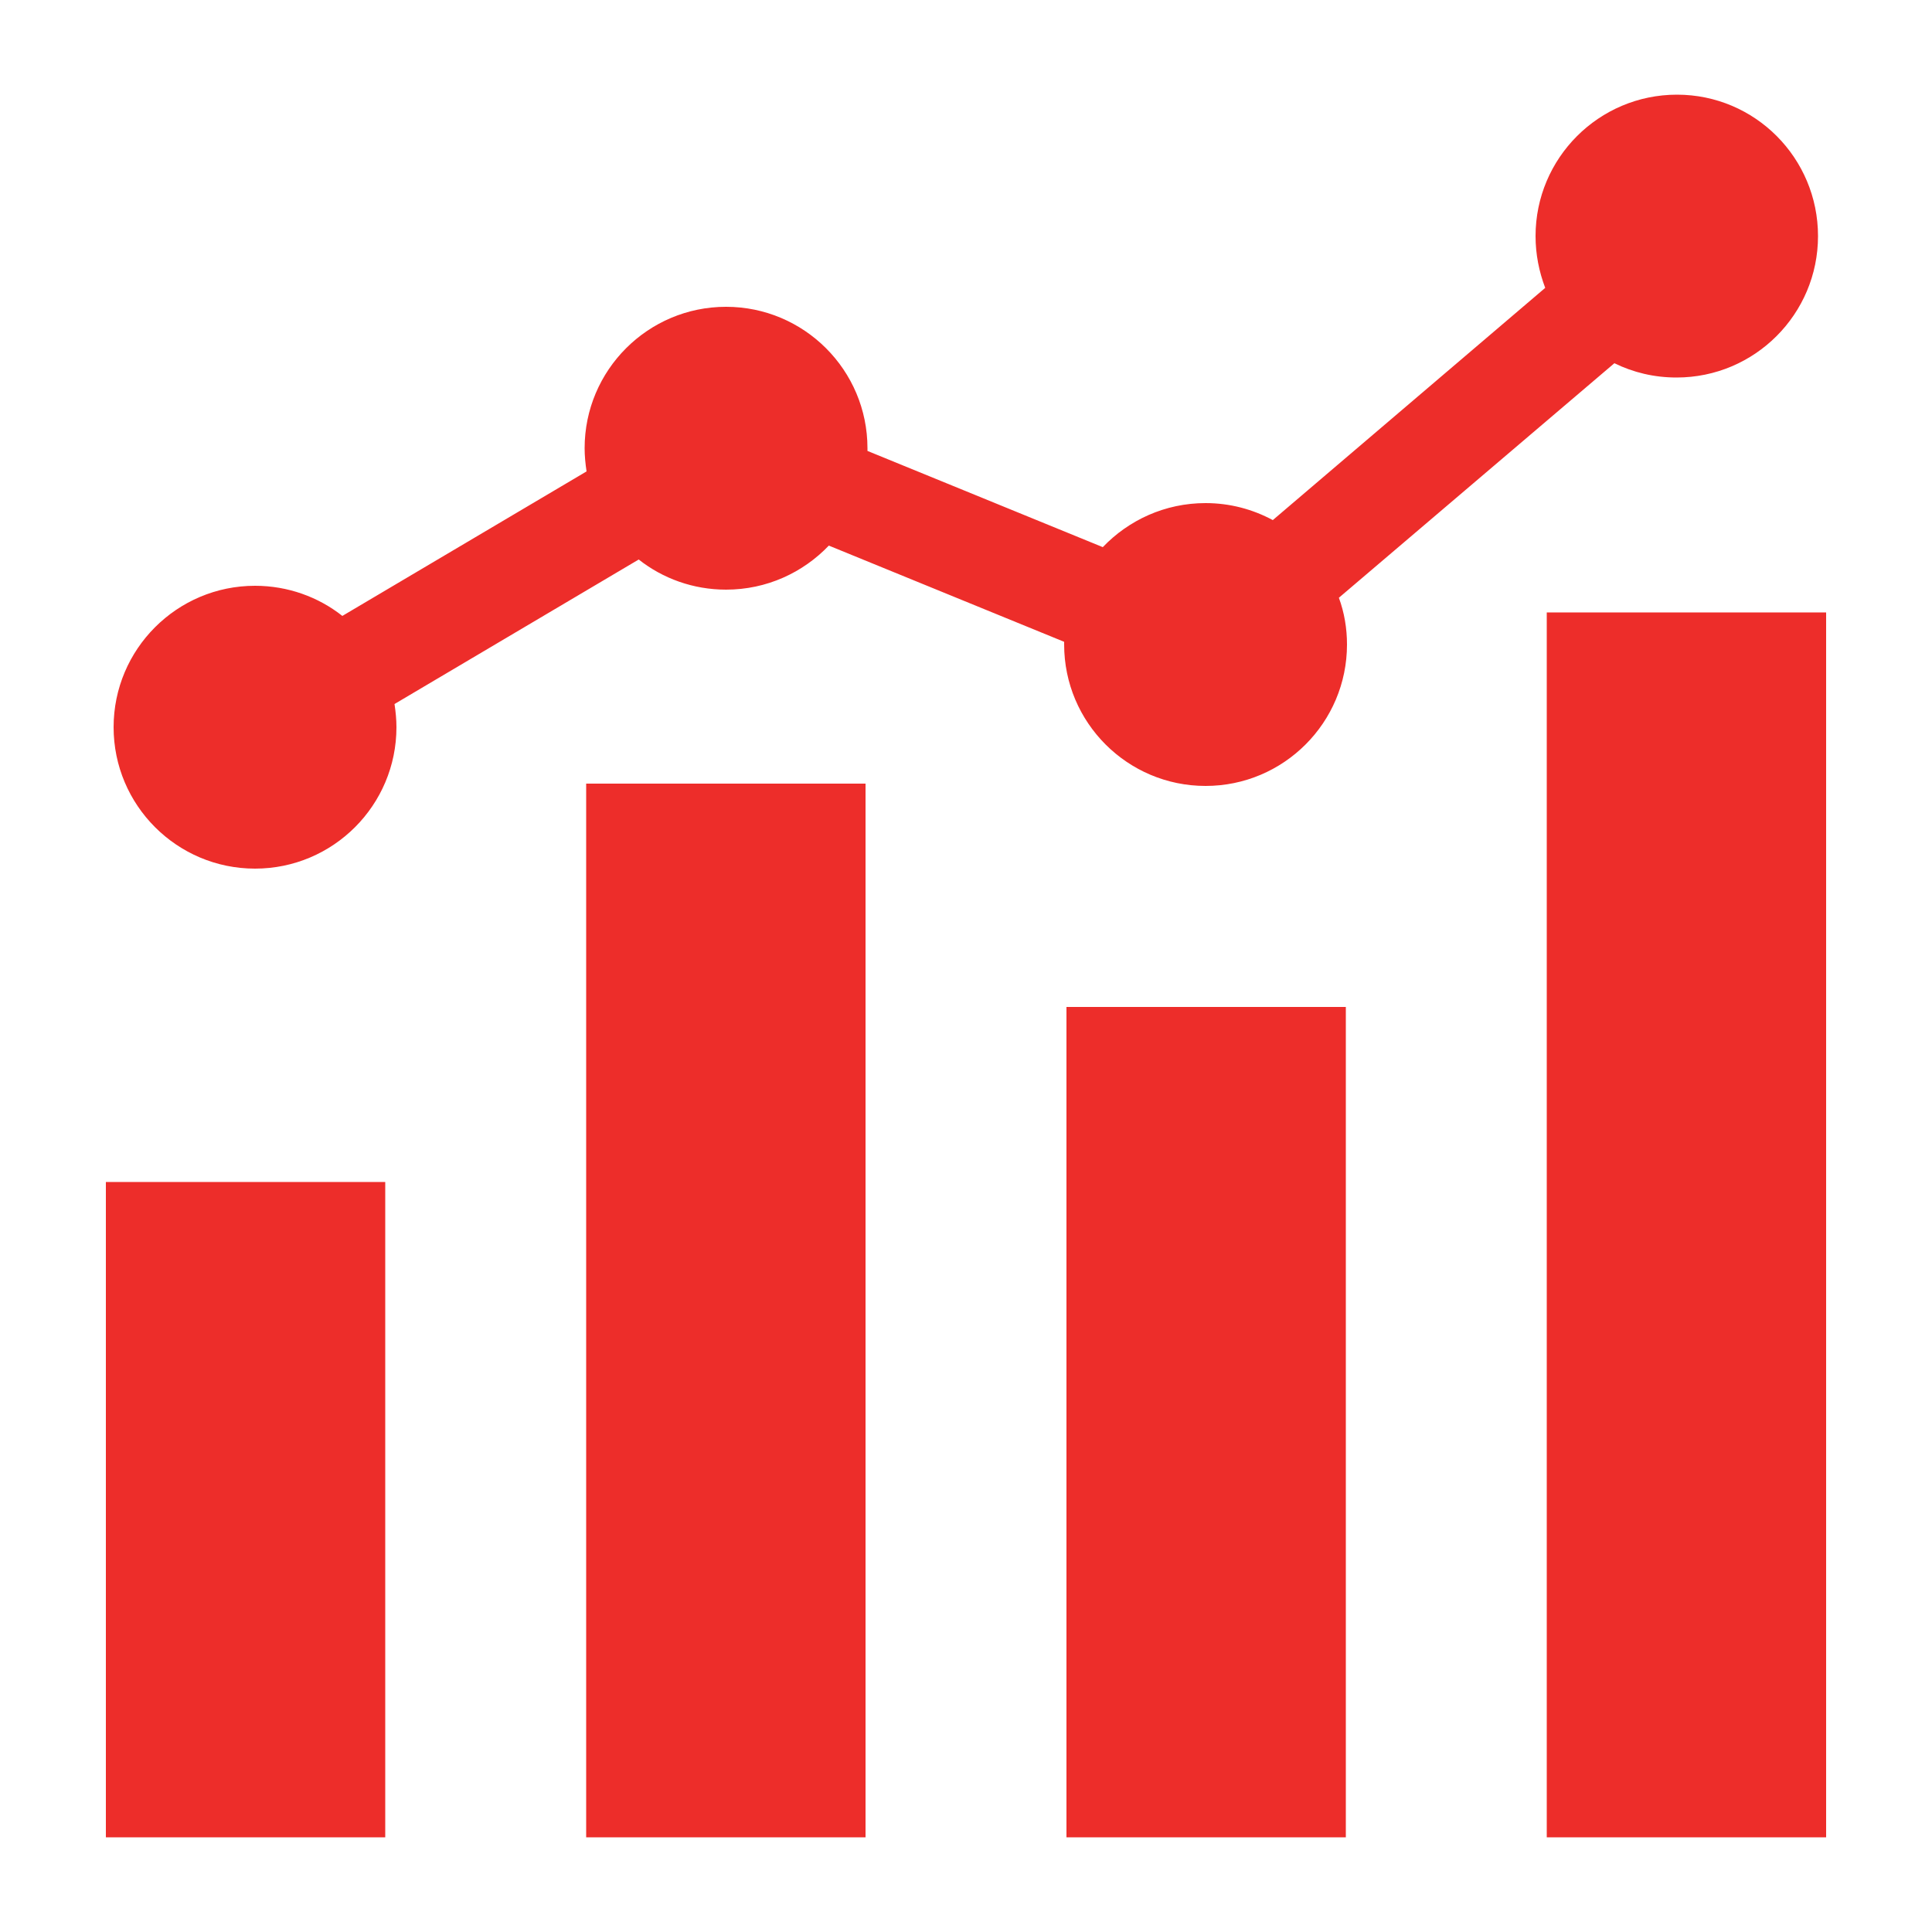
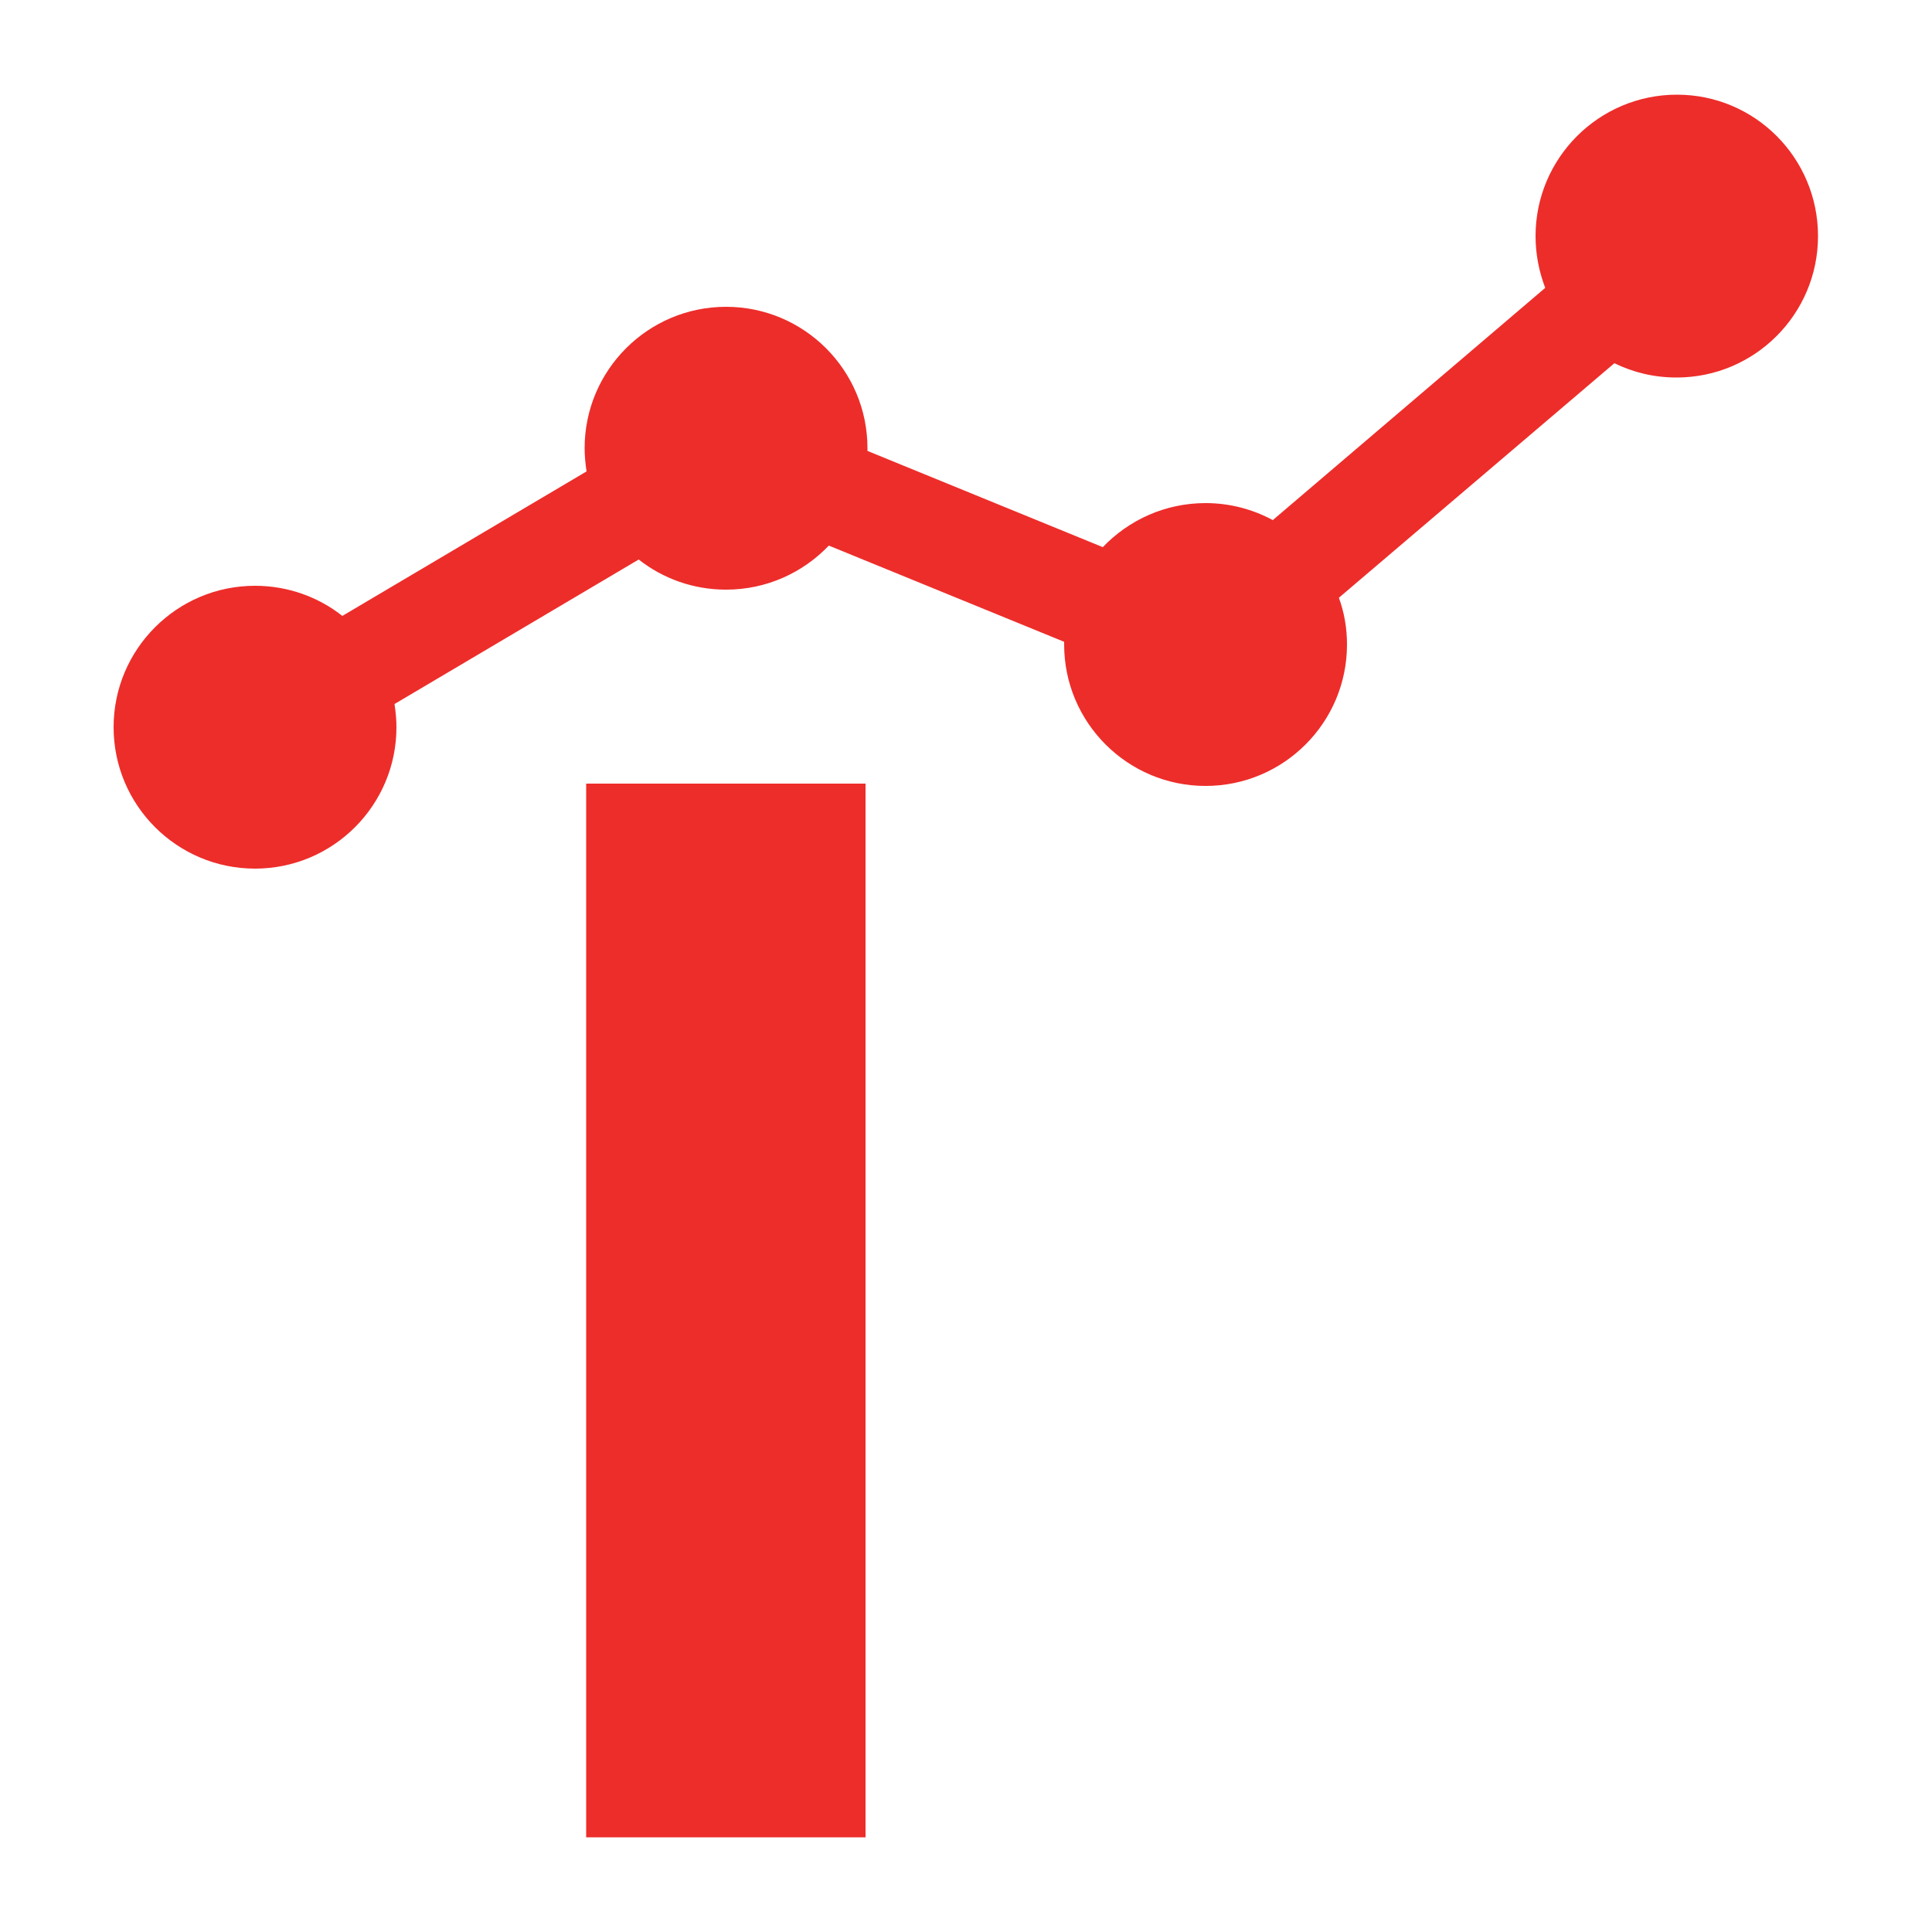
<svg xmlns="http://www.w3.org/2000/svg" version="1.1" id="Layer_1" x="0px" y="0px" viewBox="0 0 500 500" style="enable-background:new 0 0 500 500;" xml:space="preserve">
  <style type="text/css">
	.st0{fill:#ED2D2A;}
</style>
  <g>
    <g>
      <g>
        <path class="st0" d="M151.7,202.8H224v272.7h-72.3V202.8z" />
-         <path class="st0" d="M276,260.6h72.3v214.9H276V260.6z" />
-         <path class="st0" d="M400.3,158.5h72.3v317h-72.3V158.5z" />
-         <path class="st0" d="M27.4,305.9h72.3v169.6H27.4V305.9z" />
+         <path class="st0" d="M27.4,305.9v169.6H27.4V305.9z" />
      </g>
    </g>
    <path class="st0" d="M434,24.5c-20.2,0-36.6,16.4-36.6,36.6c0,4.7,0.9,9.2,2.5,13.4l-70.5,60.1c-5.2-2.8-11.1-4.4-17.4-4.4   c-10.5,0-19.9,4.4-26.6,11.4l-60.9-24.9c0-0.2,0-0.5,0-0.7c0-20.2-16.4-36.6-36.6-36.6s-36.6,16.4-36.6,36.6c0,2,0.2,4,0.5,6   l-63.2,37.4c-6.2-4.9-14.1-7.8-22.6-7.8c-20.2,0-36.6,16.4-36.6,36.6s16.4,36.6,36.6,36.6s36.6-16.4,36.6-36.6c0-2-0.2-4-0.5-6   l63.2-37.4c6.2,4.9,14.1,7.8,22.6,7.8c10.5,0,19.9-4.4,26.6-11.4l60.9,24.9c0,0.2,0,0.5,0,0.7c0,20.2,16.4,36.6,36.6,36.6   c20.2,0,36.6-16.4,36.6-36.6c0-4.2-0.7-8.3-2.1-12.1l71.3-60.7c4.9,2.4,10.3,3.7,16.1,3.7c20.2,0,36.6-16.4,36.6-36.6   S454.2,24.5,434,24.5L434,24.5z" />
  </g>
</svg>